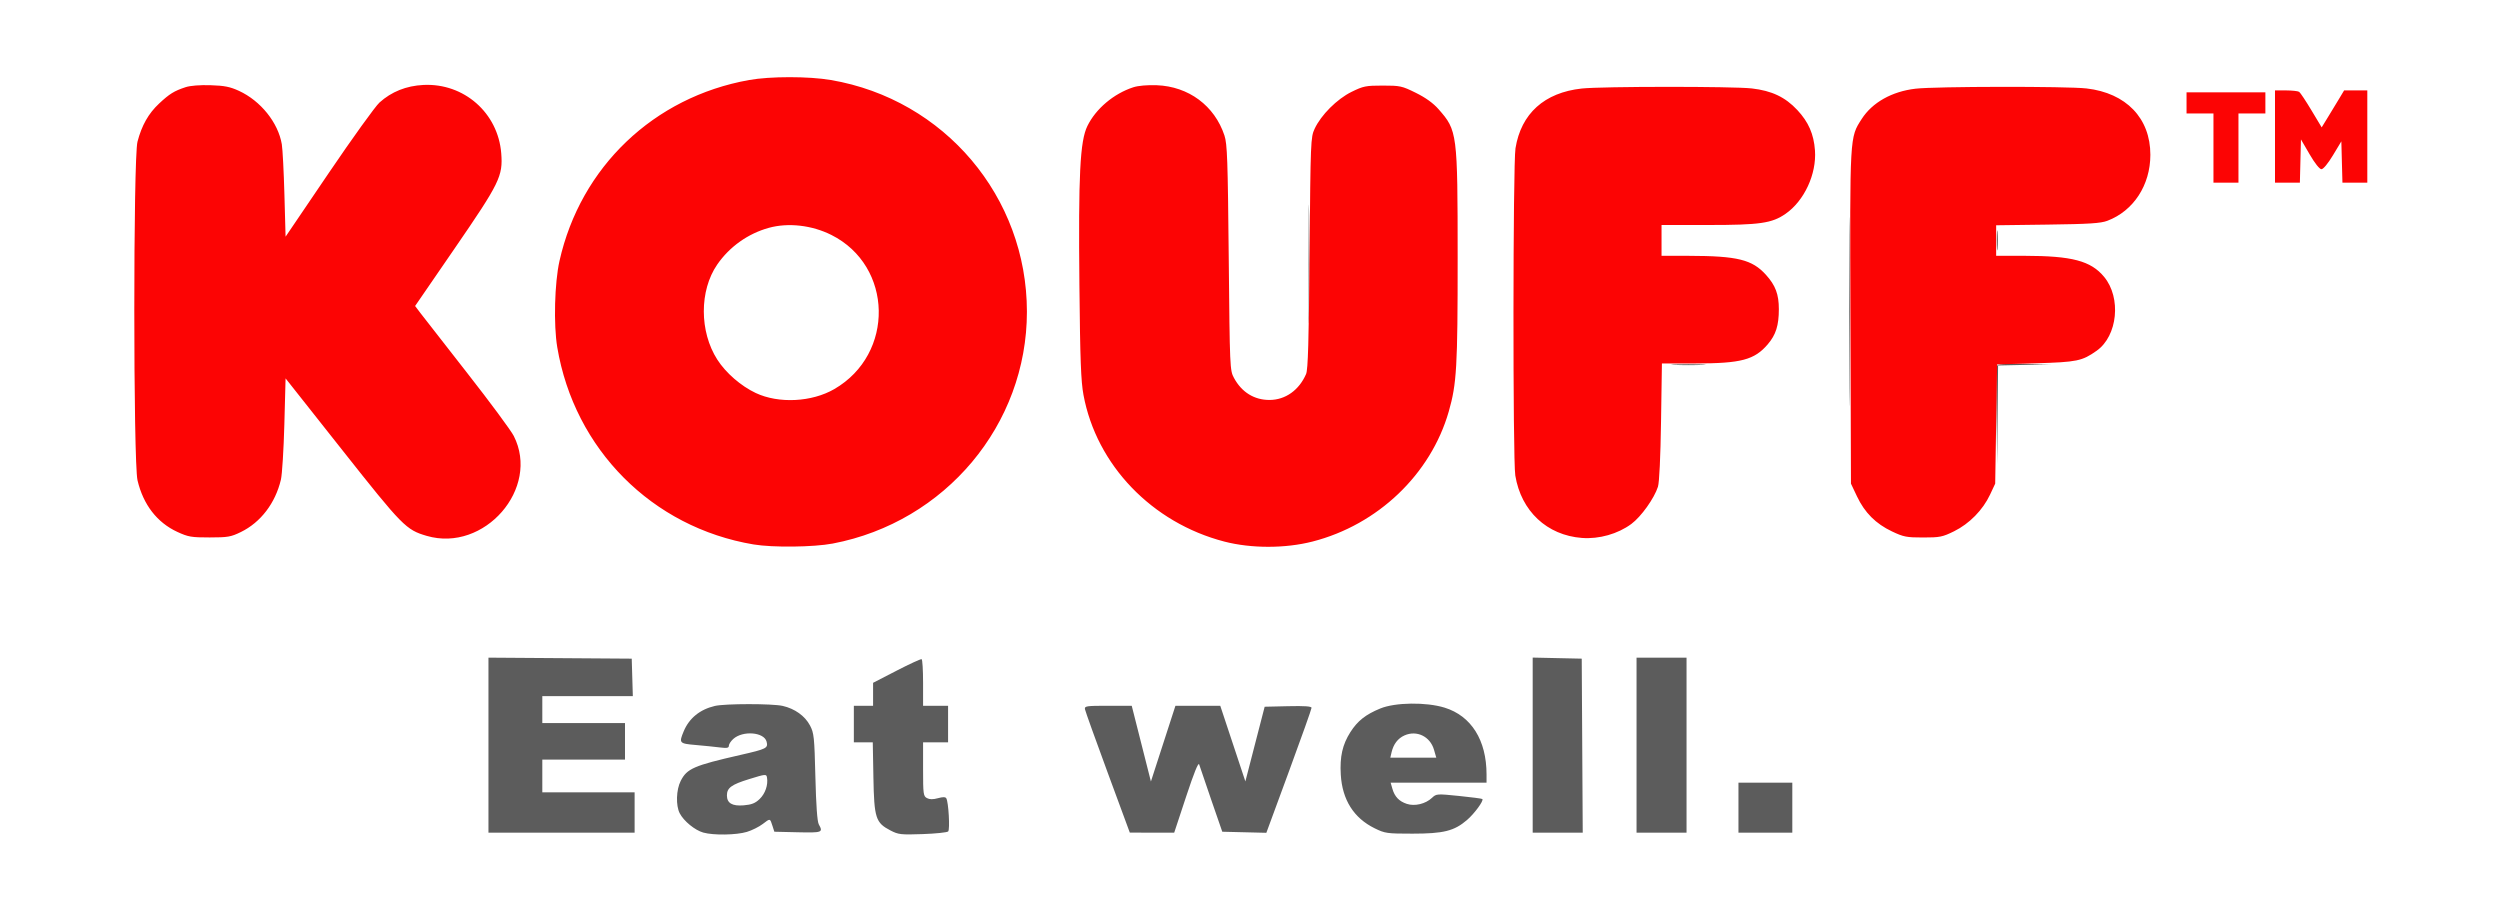
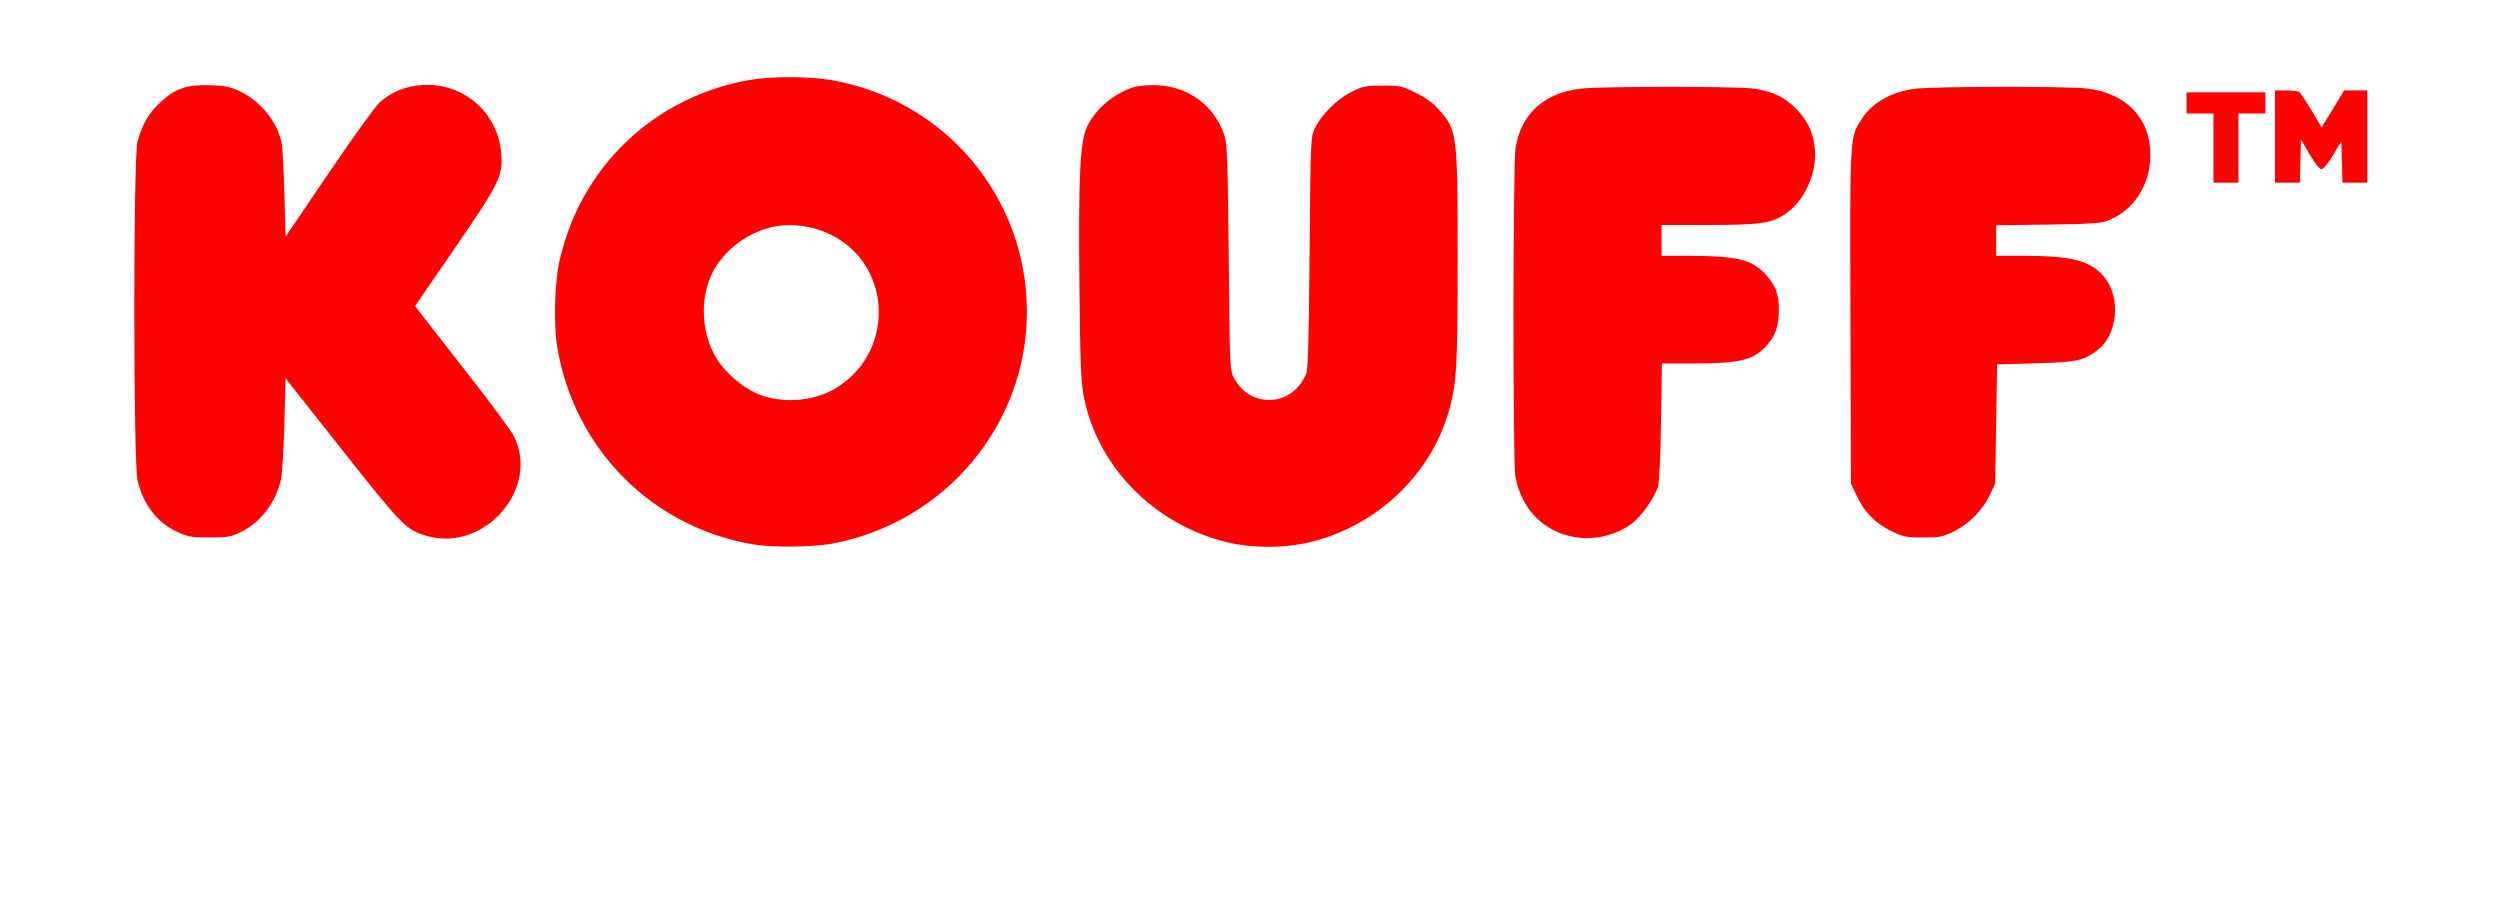
<svg xmlns="http://www.w3.org/2000/svg" width="1300" height="472" viewBox="0 0 1300 472" version="1.1">
-   <path d="M 961.476 162 C 961.476 205.725, 961.599 223.612, 961.750 201.750 C 961.900 179.887, 961.900 144.112, 961.750 122.250 C 961.599 100.387, 961.476 118.275, 961.476 162 M 680.464 137.500 C 680.464 165, 680.592 176.106, 680.749 162.180 C 680.906 148.255, 680.906 125.755, 680.749 112.180 C 680.592 98.606, 680.464 110, 680.464 137.500 M 1038.349 125 C 1038.349 129.675, 1038.522 131.588, 1038.732 129.250 C 1038.943 126.912, 1038.943 123.087, 1038.732 120.750 C 1038.522 118.412, 1038.349 120.325, 1038.349 125 M 870.750 189.743 C 874.737 189.932, 881.263 189.932, 885.250 189.743 C 889.237 189.553, 885.975 189.397, 878 189.397 C 870.025 189.397, 866.763 189.553, 870.750 189.743 M 1038.451 190.268 C 1038.183 190.965, 1038.093 202.778, 1038.250 216.518 L 1038.537 241.500 1038.768 215.778 L 1039 190.056 1052.750 189.748 L 1066.500 189.439 1052.719 189.219 C 1042.347 189.054, 1038.817 189.314, 1038.451 190.268 M 254 387.488 L 254 433 292 433 L 330 433 330 422.500 L 330 412 306 412 L 282 412 282 403.500 L 282 395 303.500 395 L 325 395 325 385.500 L 325 376 303.500 376 L 282 376 282 369 L 282 362 305.536 362 L 329.072 362 328.786 352.250 L 328.500 342.500 291.250 342.238 L 254 341.976 254 387.488 M 466.250 348.743 L 454 355.062 454 361.031 L 454 367 449 367 L 444 367 444 376.500 L 444 386 448.921 386 L 453.841 386 454.171 404.250 C 454.553 425.415, 455.327 427.826, 463.023 431.828 C 467.167 433.982, 468.415 434.124, 479.798 433.729 C 486.563 433.495, 492.527 432.873, 493.052 432.348 C 494.054 431.346, 493.233 416.995, 492.066 415.107 C 491.611 414.371, 490.284 414.359, 487.720 415.067 C 485.150 415.776, 483.417 415.759, 482.015 415.008 C 480.143 414.006, 480 412.940, 480 399.965 L 480 386 486.500 386 L 493 386 493 376.500 L 493 367 486.500 367 L 480 367 480 355.059 C 480 348.491, 479.663 342.962, 479.250 342.771 C 478.837 342.580, 472.988 345.268, 466.250 348.743 M 797 387.470 L 797 433 810.010 433 L 823.020 433 822.760 387.750 L 822.500 342.500 809.750 342.220 L 797 341.940 797 387.470 M 851 387.500 L 851 433 864 433 L 877 433 877 387.500 L 877 342 864 342 L 851 342 851 387.500 M 371.718 367.092 C 363.972 368.916, 358.376 373.459, 355.553 380.218 C 352.970 386.403, 353.187 386.654, 361.750 387.394 C 366.012 387.762, 371.637 388.332, 374.250 388.661 C 378.013 389.134, 379 388.956, 379 387.803 C 379 387.003, 380.012 385.426, 381.250 384.298 C 386.216 379.771, 397.375 380.662, 398.636 385.685 C 399.480 389.047, 398.684 389.449, 385 392.576 C 360.764 398.114, 357.242 399.645, 353.969 406.061 C 351.619 410.667, 351.366 418.873, 353.449 422.901 C 355.555 426.974, 361.372 431.732, 365.723 432.940 C 371.095 434.432, 382.860 434.247, 388.386 432.584 C 390.973 431.806, 394.674 429.960, 396.611 428.483 C 400.570 425.464, 400.379 425.425, 401.695 429.500 L 402.663 432.500 414.832 432.781 C 427.596 433.075, 428.123 432.878, 425.779 428.684 C 424.972 427.240, 424.370 418.880, 424.002 404 C 423.488 383.217, 423.274 381.176, 421.203 377.251 C 418.580 372.281, 413.322 368.513, 407 367.074 C 401.563 365.836, 376.998 365.848, 371.718 367.092 M 717.730 368.420 C 710.117 371.551, 705.943 374.852, 702.208 380.694 C 698.087 387.143, 696.652 393.472, 697.204 402.782 C 697.982 415.922, 703.946 425.371, 714.839 430.720 C 720.211 433.358, 721.215 433.500, 734.500 433.500 C 750.627 433.500, 756.163 432.120, 762.788 426.449 C 766.704 423.097, 771.663 416.330, 770.821 415.488 C 770.597 415.264, 765.134 414.545, 758.680 413.891 C 747.174 412.725, 746.901 412.744, 744.615 414.892 C 741.267 418.037, 735.678 419.379, 731.571 418.023 C 727.517 416.685, 725.231 414.292, 724.040 410.138 L 723.140 407 748.070 407 L 773 407 773 402.684 C 773 384.892, 765.062 372.262, 751.186 367.976 C 741.587 365.011, 725.502 365.224, 717.730 368.420 M 564.180 368.801 C 564.356 369.792, 569.675 384.633, 576 401.781 L 587.500 432.959 599.041 432.979 L 610.582 433 616.779 414.250 C 620.913 401.741, 623.174 396.166, 623.571 397.500 C 623.898 398.600, 626.735 406.925, 629.875 416 L 635.584 432.500 647.042 432.779 L 658.500 433.058 670.250 401.137 C 676.712 383.580, 682 368.703, 682 368.077 C 682 367.272, 678.425 367.021, 669.813 367.219 L 657.625 367.500 652.609 386.917 L 647.593 406.333 641.065 386.667 L 634.537 367 622.882 367 L 611.226 367 604.850 386.691 L 598.475 406.382 593.487 386.692 L 588.500 367.001 576.180 367.001 C 564.862 367, 563.887 367.146, 564.180 368.801 M 730.325 382.420 C 726.871 383.965, 724.598 386.950, 723.600 391.250 L 722.962 394 734.917 394 L 746.873 394 745.670 389.846 C 743.672 382.946, 736.697 379.570, 730.325 382.420 M 389.513 405.148 C 380.311 407.994, 378 409.694, 378 413.620 C 378 417.640, 380.749 419.268, 386.702 418.775 C 390.847 418.431, 392.709 417.695, 395.010 415.491 C 397.932 412.691, 399.496 408.125, 398.837 404.315 C 398.511 402.435, 398.194 402.463, 389.513 405.148 M 904 420 L 904 433 918 433 L 932 433 932 420 L 932 407 918 407 L 904 407 904 420" stroke="none" fill="#5c5c5c" fill-rule="evenodd" />
  <path d="M 389.500 41.615 C 339.942 50.504, 301.899 86.815, 290.934 135.690 C 288.373 147.107, 287.811 168.876, 289.776 180.577 C 298.687 233.644, 339.116 274.254, 391.852 283.111 C 401.818 284.784, 423.094 284.543, 433.043 282.644 C 491.611 271.463, 534.018 220.814, 533.996 162.074 C 533.973 102.361, 491.112 51.703, 432.074 41.611 C 420.536 39.639, 400.504 39.641, 389.500 41.615 M 96.500 45.336 C 90.569 47.286, 88.142 48.787, 82.712 53.866 C 77.205 59.017, 73.702 65.207, 71.492 73.693 C 69.276 82.202, 69.292 240.374, 71.511 249.781 C 74.497 262.447, 81.686 271.741, 92.266 276.611 C 97.880 279.195, 99.544 279.479, 109 279.472 C 118.455 279.464, 120.071 279.184, 125.238 276.665 C 135.564 271.629, 143.200 261.634, 146.080 249.382 C 146.712 246.697, 147.514 233.758, 147.864 220.629 L 148.500 196.758 178 234.055 C 209.351 273.692, 211.152 275.521, 221.921 278.661 C 251.880 287.395, 281.019 253.905, 267.148 226.679 C 265.691 223.821, 254.808 209.112, 242.963 193.991 C 231.118 178.871, 220.172 164.839, 218.640 162.809 L 215.853 159.119 236.550 128.999 C 259.854 95.086, 261.576 91.565, 260.643 79.710 C 258.993 58.714, 241.253 43.134, 220.182 44.173 C 211.246 44.614, 203.561 47.691, 197.322 53.328 C 195.156 55.285, 183.285 71.779, 170.942 89.981 L 148.500 123.075 147.901 101.288 C 147.572 89.304, 146.959 77.475, 146.540 75 C 144.633 63.749, 135.559 52.449, 124.253 47.243 C 119.640 45.120, 116.716 44.538, 109.500 44.308 C 103.984 44.132, 98.952 44.530, 96.500 45.336 M 589.286 45.392 C 579.115 48.712, 569.837 56.545, 565.445 65.522 C 561.595 73.392, 560.723 90.819, 561.293 148.500 C 561.675 187.128, 562.087 198.225, 563.403 205.333 C 570.160 241.816, 599.042 271.872, 636.723 281.634 C 650.676 285.249, 668.319 285.238, 682.500 281.606 C 716.453 272.910, 743.982 246.641, 753.349 214 C 757.486 199.583, 757.995 190.793, 757.980 134 C 757.962 69.012, 757.815 67.872, 748.035 56.772 C 745.248 53.609, 741.343 50.796, 736.237 48.272 C 729.015 44.703, 728.087 44.500, 719.031 44.500 C 710.237 44.500, 708.917 44.766, 702.807 47.774 C 695.225 51.507, 686.923 59.811, 683.588 67 C 681.564 71.363, 681.484 73.333, 680.982 131.500 C 680.585 177.614, 680.164 192.193, 679.164 194.496 C 675.520 202.886, 668.424 207.936, 660.218 207.978 C 652.220 208.019, 645.674 203.971, 641.653 196.500 C 639.539 192.572, 639.490 191.440, 638.941 134 C 638.455 83.048, 638.167 74.849, 636.713 70.455 C 631.591 54.974, 618.075 44.942, 601.500 44.318 C 596.609 44.134, 591.863 44.552, 589.286 45.392 M 822.500 46.033 C 803.084 48.144, 790.981 59.055, 788.056 77.086 C 786.722 85.307, 786.631 239.178, 787.955 247.263 C 790.987 265.770, 804.423 278.354, 822.621 279.731 C 831.538 280.405, 841.278 277.645, 848.303 272.453 C 853.379 268.702, 860.211 259.144, 862.133 253.106 C 862.843 250.876, 863.455 237.960, 863.738 219.250 L 864.195 189 881.848 188.988 C 905.390 188.972, 912.309 187.130, 919.239 179.034 C 923.468 174.093, 925 169.234, 925 160.756 C 925 153.032, 923.260 148.401, 918.295 142.905 C 911.131 134.975, 903.468 133.086, 878.250 133.031 L 864 133 864 125 L 864 117 888.290 117 C 915.163 117, 921.402 116.098, 928.487 111.187 C 938.210 104.447, 944.665 90.532, 943.783 78.211 C 943.177 69.746, 940.414 63.426, 934.601 57.212 C 928.312 50.488, 921.344 47.182, 910.942 45.986 C 901.193 44.865, 832.907 44.901, 822.500 46.033 M 996.121 46.116 C 983.814 47.543, 973.593 53.285, 968.090 61.860 C 961.820 71.630, 961.918 69.909, 962.223 165.129 L 962.500 251.500 965.651 258.151 C 969.650 266.592, 975.408 272.350, 983.849 276.349 C 989.861 279.197, 991.414 279.500, 1000.021 279.500 C 1008.737 279.500, 1010.099 279.226, 1016.126 276.259 C 1024.055 272.355, 1031.078 265.203, 1034.820 257.218 L 1037.500 251.500 1038 220.500 L 1038.500 189.500 1058.500 188.916 C 1080.088 188.286, 1082.663 187.756, 1090.278 182.377 C 1101.171 174.682, 1103.164 154.854, 1094.140 143.966 C 1087.232 135.632, 1077.481 133.053, 1052.750 133.020 L 1038 133 1038 125.073 L 1038 117.145 1064.750 116.792 C 1086.346 116.508, 1092.329 116.127, 1095.805 114.818 C 1109.428 109.686, 1118.182 96.265, 1118.189 80.500 C 1118.198 61.461, 1105.597 48.360, 1084.997 45.992 C 1074.758 44.815, 1006.514 44.910, 996.121 46.116 M 1183 71 L 1183 95 1189.467 95 L 1195.934 95 1196.217 83.750 L 1196.500 72.500 1201 80.238 C 1203.695 84.872, 1206.156 87.980, 1207.136 87.988 C 1208.106 87.995, 1210.550 85.047, 1213.136 80.750 L 1217.500 73.500 1217.784 84.250 L 1218.068 95 1224.534 95 L 1231 95 1231 71 L 1231 47 1224.975 47 L 1218.951 47 1216.225 51.541 C 1214.726 54.038, 1212.099 58.365, 1210.387 61.156 L 1207.274 66.231 1201.952 57.365 C 1199.026 52.489, 1196.151 48.169, 1195.565 47.765 C 1194.979 47.361, 1191.912 47.024, 1188.750 47.015 L 1183 47 1183 71 M 1137 53.500 L 1137 59 1144 59 L 1151 59 1151 77 L 1151 95 1157.500 95 L 1164 95 1164 77 L 1164 59 1171 59 L 1178 59 1178 53.500 L 1178 48 1157.500 48 L 1137 48 1137 53.500 M 399.813 118.470 C 388.970 121.456, 379.319 128.321, 372.944 137.583 C 363.643 151.096, 363.667 172.456, 373 187.001 C 377.442 193.923, 385.287 200.734, 393 204.366 C 404.916 209.977, 422.143 209.109, 433.875 202.306 C 465.339 184.062, 464.460 138.325, 432.334 122.182 C 422.216 117.098, 409.899 115.692, 399.813 118.470" stroke="none" fill="#fc0404" fill-rule="evenodd" />
</svg>